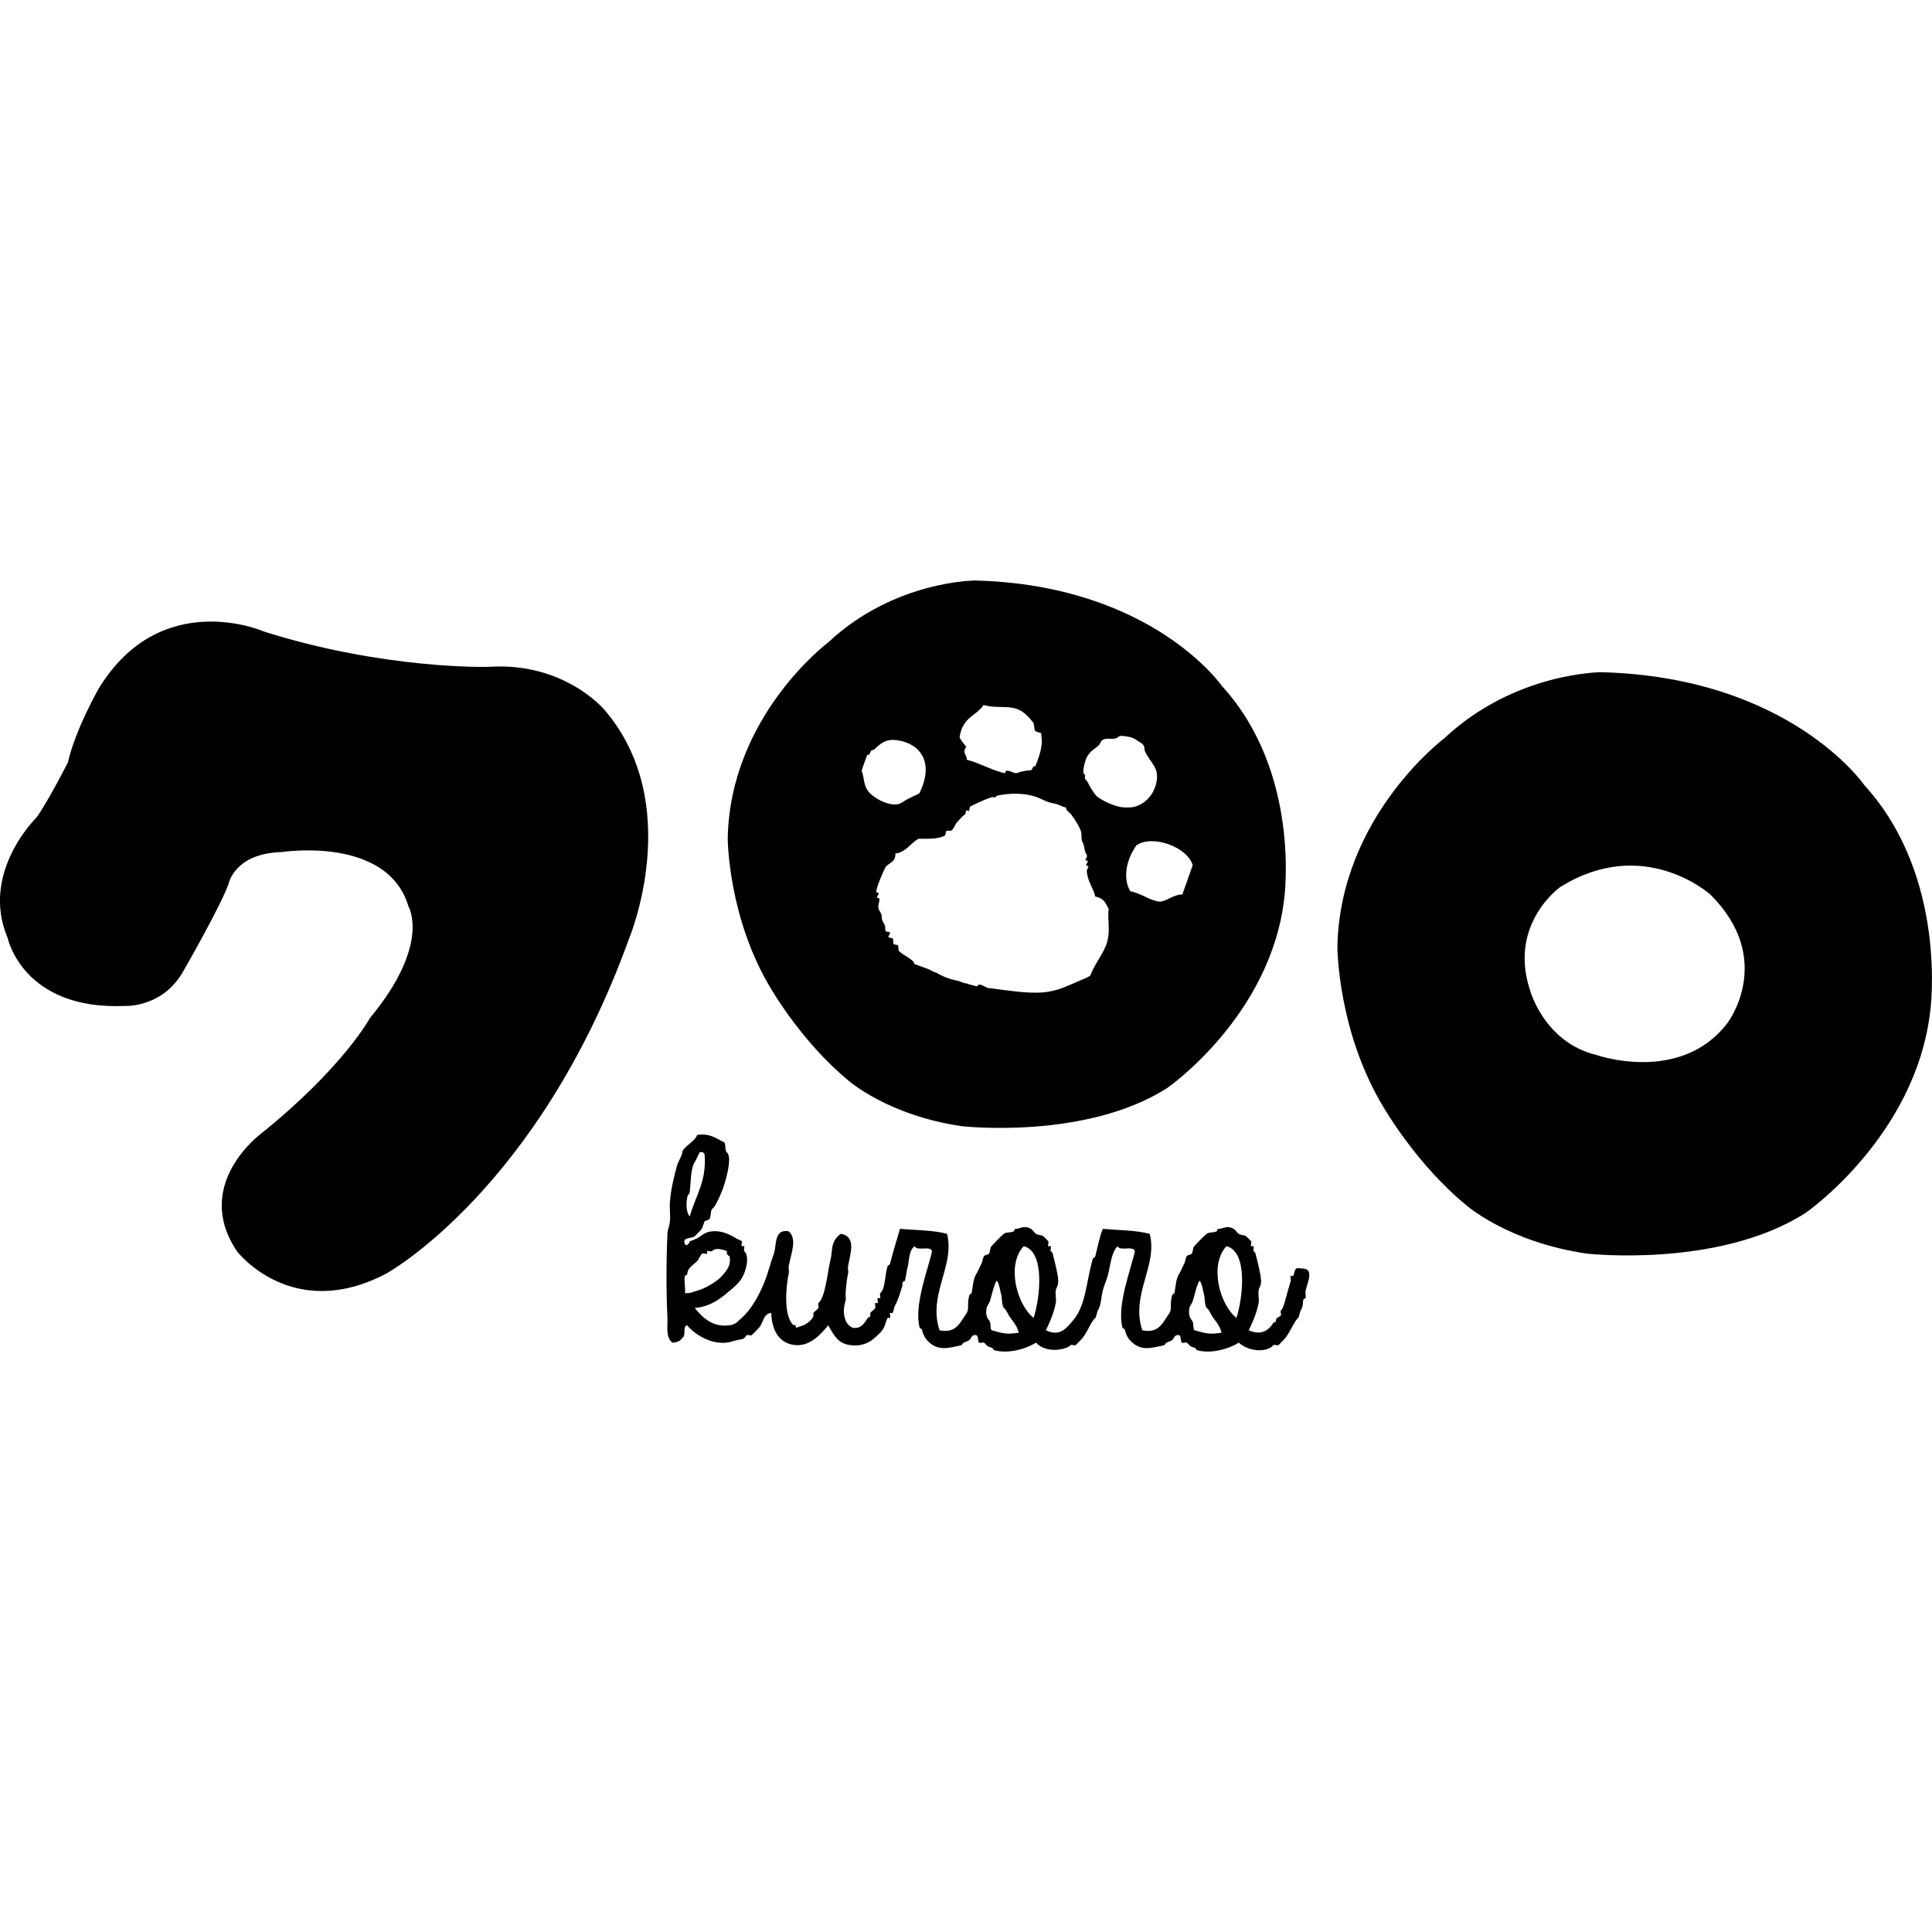
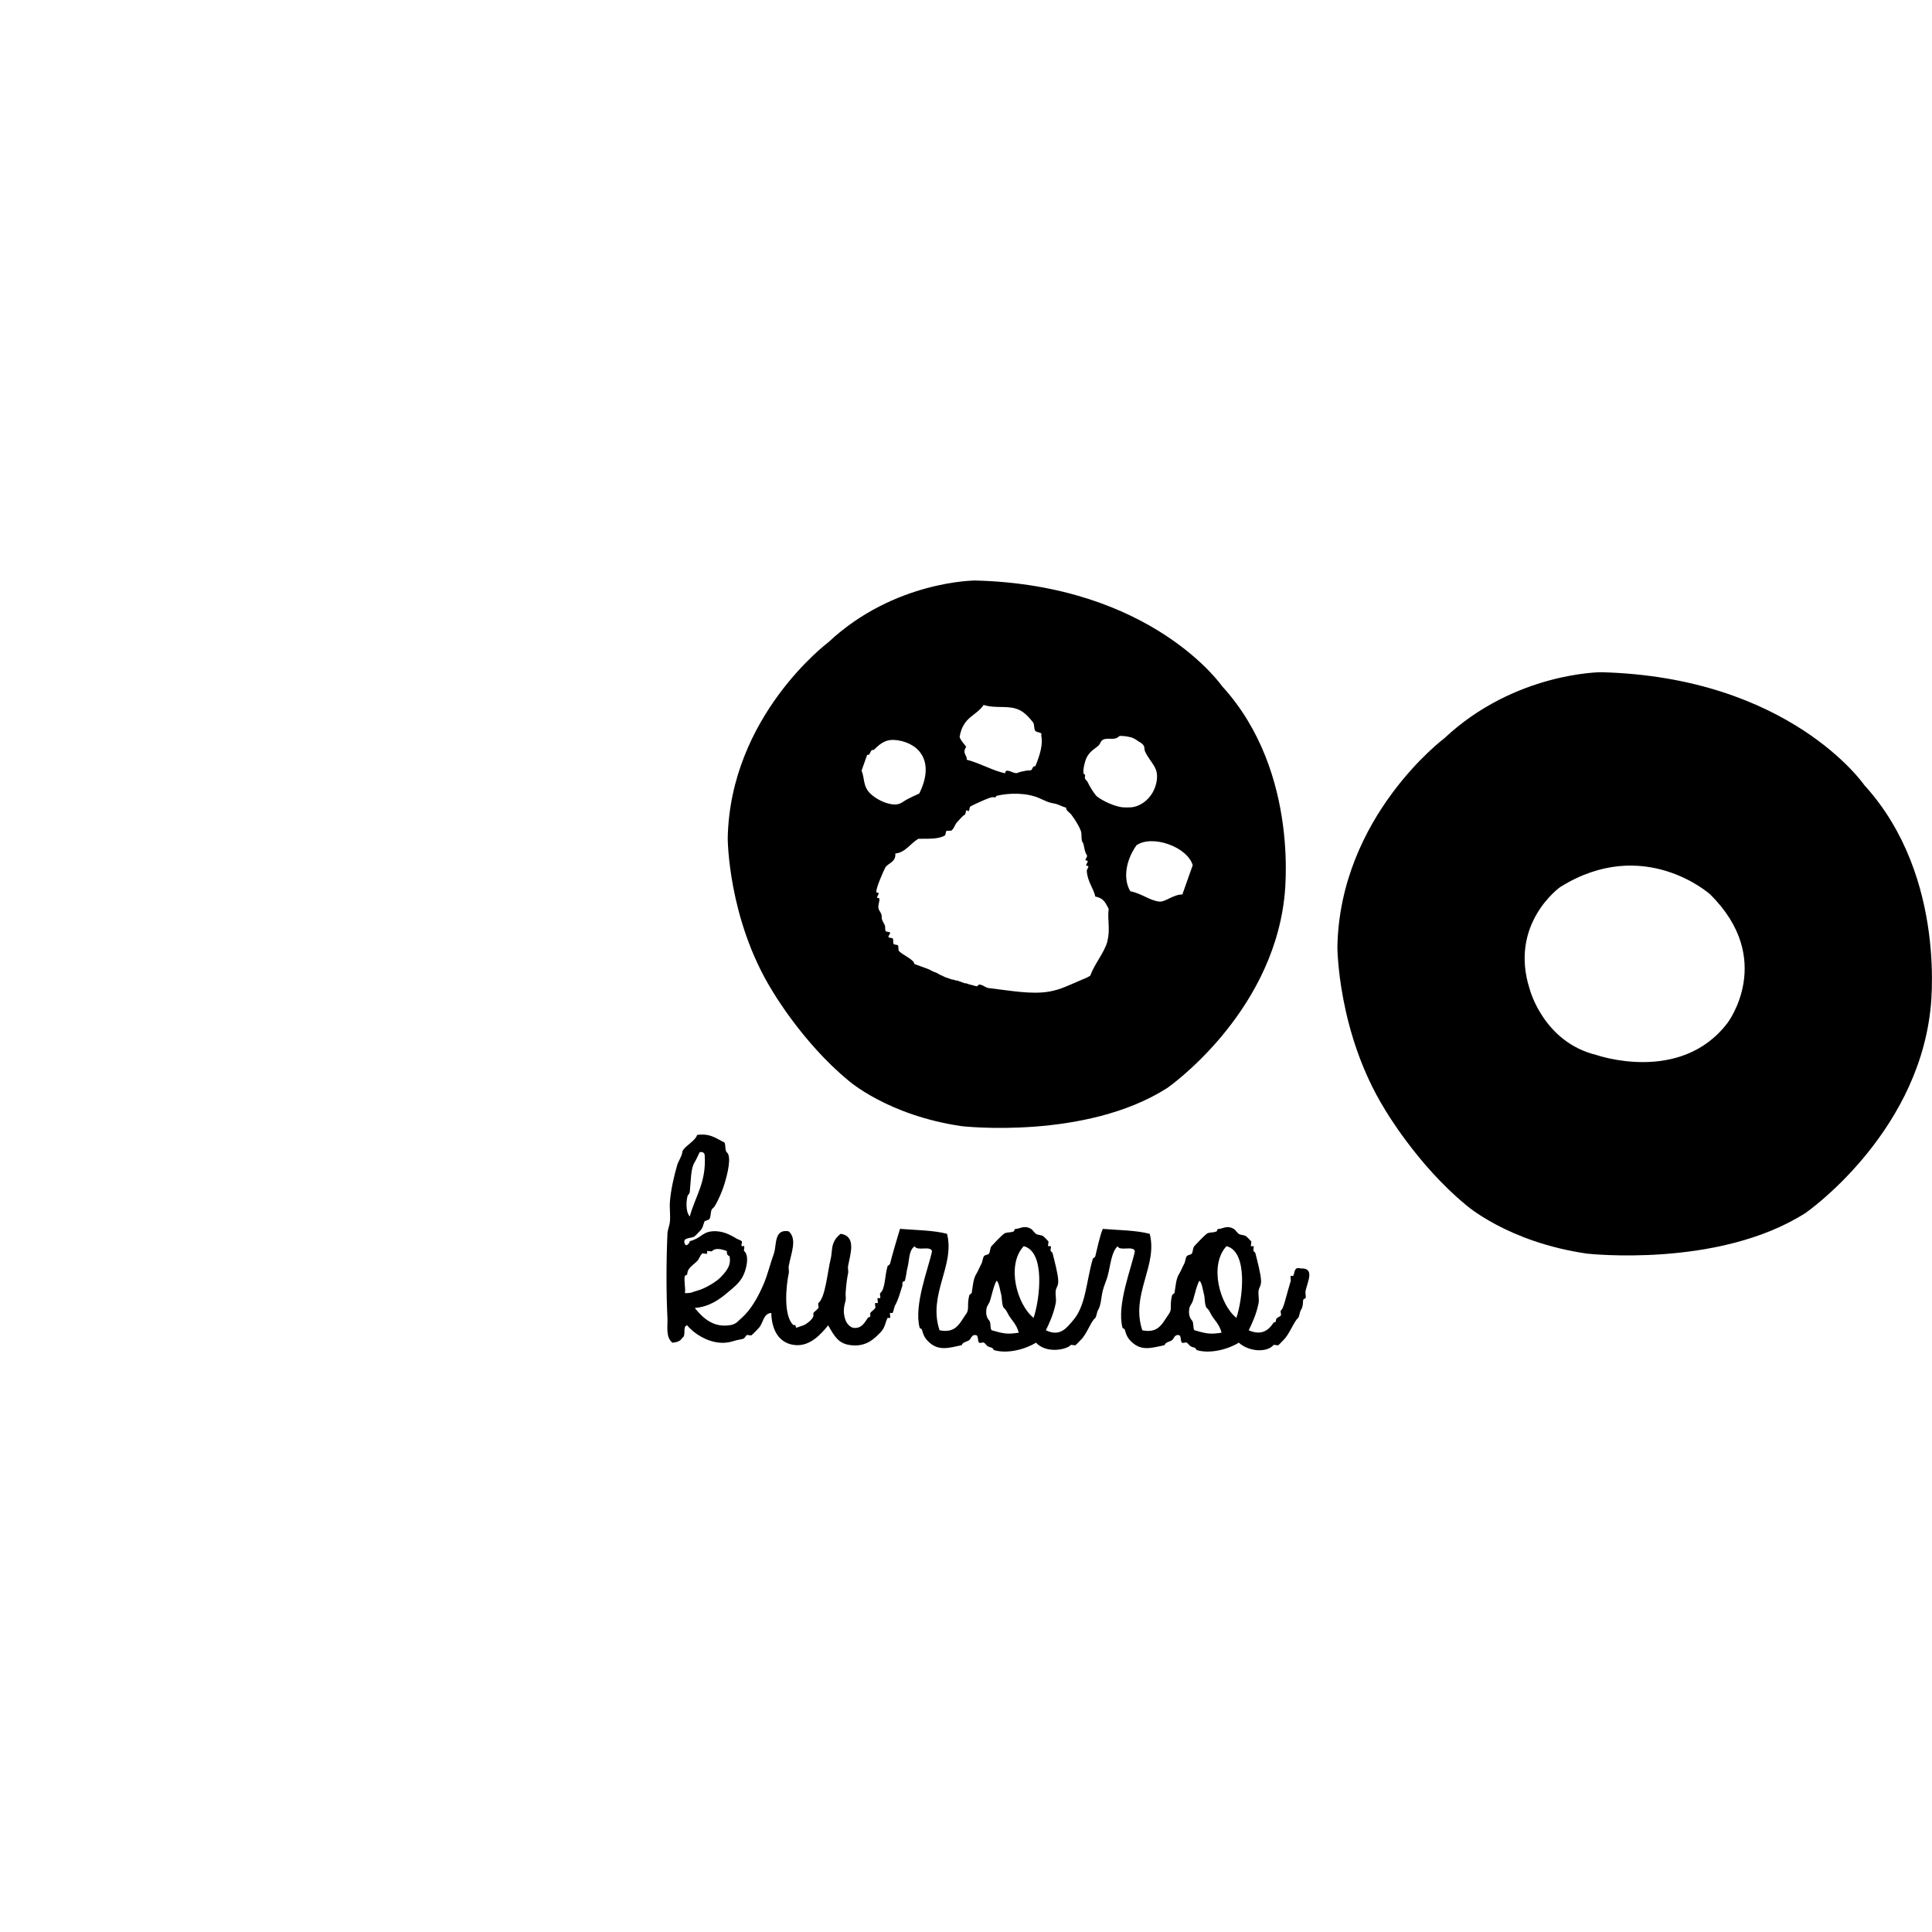
<svg xmlns="http://www.w3.org/2000/svg" id="_圖層_1" data-name="圖層_1" version="1.1" viewBox="0 0 609.45 609.45">
  <defs>
    <style>
      .st0 {
        fill-rule: evenodd;
      }
    </style>
  </defs>
-   <path d="M83.17,199.17s-32.34-14.12-51.97,17.94c0,0-7.29,12.61-9.78,23.39,0,0-6,11.89-9.92,17.4,0,0-17.87,17.35-9.08,38,0,0,4.77,22.88,37.14,21.42,0,0,12.01.61,18.49-11.36,0,0,11.84-20.61,14.09-27.29,0,0,1.92-9.48,16.65-9.88,0,0,33.51-5.28,40.08,17.21,0,0,7.14,11.85-12.17,35.14,0,0-8.43,15.64-34.49,36.58,0,0-21.69,16.06-7.38,37.1,0,0,17.41,22.57,47.09,6.89,0,0,47.88-26.33,76.5-105.57,0,0,17.88-42.53-7.81-72.29,0,0-12.62-15.12-36.52-13.49,0,0-32.66.95-70.92-11.17Z" />
  <path d="M588.05,247.6s-23.44-34.02-82.97-35.55c0,0-27.24,0-49.42,20.8,0,0-32.99,24.67-33.78,65.85,0,0,.04,27.04,14.91,51.16,0,0,10.15,17.45,25.51,30.13,0,0,13.17,11.81,38.27,15.46,0,0,41.57,4.73,69.06-12.87,0,0,34.65-24.03,39.27-63.62,0,0,5.81-42.18-20.86-71.36ZM544.96,322.66c-14.77,19.49-41.38,10.13-41.38,10.13-16.63-4.03-21-20.64-21-20.64-6.74-20.81,9.59-32.33,9.59-32.33,26.35-16.45,47.24,2.26,47.24,2.26,20.82,20.5,5.55,40.59,5.55,40.59Z" />
  <path class="st0" d="M216.04,392.32c.28,1.09,1.38.07,1.56-.78,3.68-1.01,3.84-2.81,7.02-3.12,3.15-.3,5.71,1.06,7.8,2.34.27.16,1.38.54,1.56.78.21.27-.26,1.35,0,1.56.09.07.74-.1.78,0,.14.28-.23,1.37,0,1.56,1.78,1.46.64,6.39-.78,8.58-1.17,1.82-2.5,2.85-4.68,4.68-2.26,1.9-5.53,4.33-10.14,4.68,2.83,3.52,6.03,6.13,10.92,5.46,2.02-.27,2.42-1.03,3.9-2.34,2.77-2.43,5.09-6.33,7.02-10.92,1.14-2.72,2.08-6.49,3.12-9.36.95-2.6-.08-7.87,4.69-7.02,2.73,2.46.78,6.79,0,10.92-.14.75.16,1.59,0,2.34-.81,3.7-1.82,13.56,1.56,16.38.73-.48.65.76.78.78.12.02,1.78-.64,2.34-.78.37-.09,3.05-1.74,3.12-3.12,0-.15-.08-.67,0-.78.33-.46,1.33-1.14,1.56-1.56.16-.29-.24-1.37,0-1.56,2.24-1.83,2.84-9.76,3.9-14.04.34-1.39.26-3.3.78-4.68.51-1.39,1.2-2.21,2.34-3.12,5.02.75,3.07,6.3,2.34,10.14-.14.75.16,1.59,0,2.34-.23,1.07-.58,3.08-.78,6.24-.05.74.16,1.62,0,2.34-.22,1.03-1.14,3.21,0,6.24.42,1.11,1.39,2.1,2.34,2.34,2.5.39,3.5-1.31,4.68-3.12.28-.43.73.12.78-.78,0-.15-.08-.66,0-.78.32-.46,1.32-1.13,1.56-1.56.16-.29-.24-1.37,0-1.56.1-.08.73.1.78,0,.15-.29-.24-1.37,0-1.56.09-.08.74.1.78,0,.14-.28-.23-1.37,0-1.56,1.65-1.35,1.37-5.4,2.34-8.58.04-.11.65-.25.78-.78.7-2.79,2.07-7.48,3.12-10.92,5.04.42,10.51.42,14.83,1.56,2.6,10.07-6.13,19.15-2.35,30.43,3.74.74,5.47-.68,7.02-3.12.55-.85,1-1.46,1.56-2.34.78-1.24.06-2.6.77-5.46.13-.51.78-.74.78-.78.37-2.04.43-4.54,1.56-6.24.42-.62.86-1.85,1.56-3.12.28-.5.36-1.78.78-2.34.29-.38,1.31-.42,1.56-.78.41-.59.29-1.69.78-2.34.19-.26,3.25-3.44,3.9-3.9.92-.65,2.07-.27,3.12-.78.38-.18-.08-.74.78-.78,1.24-.06,2.54-1.25,4.68,0,.54.31,1.08,1.26,1.56,1.56.81.51,1.64.24,2.34.78.22.16,1.42,1.35,1.56,1.56.2.28-.26,1.35,0,1.56.09.07.73-.1.79,0,.13.28-.23,1.37,0,1.56.63.52.54.6.78,1.56.21.86,1.51,5.62,1.56,7.8.04,1.72-.62,1.95-.79,3.12-.18,1.26.25,2.65,0,3.9-.65,3.4-2.03,6.39-3.11,8.58,4.54,2.19,6.59-.82,8.58-3.12,4.05-4.7,4.09-11.99,6.24-19.5.02-.08.66-.28.78-.78.52-2.07,1.36-6.18,2.34-8.58,5.04.42,10.51.42,14.82,1.56,2.61,10.07-6.12,19.15-2.34,30.43,3.73.74,5.46-.68,7.02-3.12.55-.85,1-1.46,1.56-2.34.79-1.24.06-2.6.78-5.46.13-.51.77-.74.78-.78.42-2.29.44-4.56,1.56-6.24.41-.62.86-1.85,1.56-3.12.28-.5.36-1.78.78-2.34.28-.38,1.31-.42,1.56-.78.41-.59.29-1.69.78-2.34.19-.26,3.25-3.44,3.9-3.9.92-.65,2.07-.27,3.12-.78.39-.18-.08-.74.78-.78,1.24-.06,2.54-1.25,4.69,0,.53.31,1.08,1.26,1.56,1.56.81.51,1.63.24,2.35.78.21.16,1.41,1.35,1.56,1.56.19.28-.26,1.35,0,1.56.09.07.73-.1.78,0,.13.28-.23,1.37,0,1.56.64.52.54.6.78,1.56.22.86,1.51,5.62,1.56,7.8.04,1.72-.61,1.95-.78,3.12-.18,1.26.24,2.65,0,3.9-.66,3.4-2.03,6.39-3.12,8.58,3.81,1.65,6.12.25,7.8-2.34.29-.43.74.12.79-.78.05-1,1.13-.99,1.56-1.56.2-.28-.26-1.35,0-1.56.55-.45.92-1.48,1.56-3.9.55-2.08,1.05-3.63,1.56-5.46.06-.26-.19-1.41,0-1.56.1-.08.72.1.78,0,.54-1.05.2-2.98,2.34-2.34,4.58-.29,2.17,4.23,1.56,7.02-.16.74.16,1.6,0,2.34-.04.15-.75.11-.79.78-.08,1.54-.15,2.18-.78,3.12-.19.29-.5,2.12-.78,2.34-1.35,1.1-2.76,5.25-4.68,7.02-.41.38-1.17,1.29-1.56,1.56-.29.19-1.36-.26-1.57,0-1.87,2.28-7.5,2.26-10.92-.78-3.21,2.04-9,3.64-13.27,2.34-.1-.03-.25-.65-.77-.78-1.72-.43-1.32-.75-2.34-1.56-.27-.22-1.34.26-1.56,0-.53-.65-.16-1.81-.78-2.34-1.6-.41-1.66,1.07-2.34,1.56-.73.53-2.06.57-2.34,1.56-4.22.94-7.17,1.82-10.14-.78-1.27-1.11-1.91-2.14-2.34-3.9-.16-.62-.73-.6-.79-.78-1.94-7.17,2.9-19.1,3.9-24.18-.49-1.85-4.8.12-5.46-1.56-2.03,2.03-2.2,5.94-3.12,9.36-.37,1.39-1.2,3.19-1.56,4.68-.57,2.37-.52,4.69-1.56,6.24-.19.29-.51,2.12-.78,2.34-1.52,1.24-2.67,5.18-4.68,7.02-.41.38-1.17,1.29-1.56,1.56-.29.19-1.35-.26-1.56,0-1.07,1.3-7.46,2.89-10.93-.78-3.21,2.04-9,3.64-13.26,2.34-.11-.03-.26-.65-.78-.78-1.72-.43-1.32-.75-2.34-1.56-.28-.22-1.35.26-1.56,0-.53-.65-.16-1.81-.79-2.34-1.6-.41-1.66,1.07-2.34,1.56-.73.53-2.06.57-2.34,1.56-4.22.94-7.17,1.82-10.15-.78-1.26-1.11-1.9-2.14-2.34-3.9-.15-.62-.73-.6-.78-.78-1.94-7.17,2.89-19.1,3.9-24.18-.49-1.85-4.81.12-5.46-1.56-1.96,1.3-1.61,4.33-2.34,7.02-.33,1.21-.31,2.37-.78,3.9-.07.24-.74.03-.78.78,0,.21.08.59,0,.78-.32.82-1.3,4.63-2.34,6.24-.17.26-.52,2.13-.78,2.34-.09.07-.73-.1-.78,0-.13.28.23,1.37,0,1.56-.09.08-.74-.09-.78,0-.82,1.78-.78,3.12-2.34,4.68-1.87,1.87-4.38,4.54-9.36,3.9-3.76-.48-4.98-2.67-7.03-6.25-2.28,2.85-5.65,6.53-10.14,6.25-4.92-.32-7.65-4.17-7.8-10.14-2.51.09-2.53,3.2-3.9,4.68-.33.36-1.67,1.82-2.34,2.34-.27.21-1.35-.26-1.56,0-1.11,1.36-.39.96-3.12,1.56-.97.21-2.68,1.03-5.45.78-3.89-.34-8-2.78-10.15-5.46-1.62.2-.21,3.43-1.56,3.91-.51,1.05-1.67,1.45-3.12,1.56-2.2-1.79-1.43-5.13-1.56-7.8-.38-7.86-.4-17.61,0-26.53.07-1.51.63-2.34.78-3.9.2-2.06-.16-4.18,0-6.24.29-3.64,1.19-7.74,2.34-11.7.28-.95,1.51-2.85,1.56-3.9.08-1.57,4.1-3.43,4.68-5.46,4.25-.61,6.09,1.2,8.58,2.34.5.66.16,2.62.78,3.12,1.59,1.3.27,6.74-.78,10.14-.61,1.95-1.83,4.99-3.13,7.02-.19.31-.71.65-.78.78-.55,1.04-.2,2.06-.78,3.12-.18.33-1.43.5-1.56.78-.52,1.17-.35,1.92-1.56,3.12-.39.39-1.16,1.25-1.56,1.56-.98.76-3.93.18-3.12,2.34ZM219.17,366.57c-1.34,2.01-1.2,5.94-1.57,9.36-.08.79-.64.91-.77,1.56-.52,2.38-.3,5.2.77,6.24,1.7-6.38,5.33-10.8,4.68-19.51-.17-.61-.65-.91-1.56-.78-.65,1.28-1.15,2.51-1.56,3.12ZM326.05,415.72c1.99-5.93,3.78-20.87-3.12-22.62-5.58,6.01-2.1,18.48,3.12,22.62ZM390.02,415.72c1.99-5.93,3.79-20.87-3.12-22.62-5.58,6.01-2.09,18.48,3.12,22.62ZM229.31,394.66c-2.35-.95-4.01-.82-4.68,0-.18.23-1.28-.13-1.56,0-.09.04.08.69,0,.78-.2.25-1.27-.2-1.56,0-.62.44-.99,1.78-1.56,2.34-1.34,1.34-3.03,2.2-3.12,3.9-.04.7-.73.6-.78.78-.4,1.6.3,3.83,0,5.46,2.43,0,2.18-.35,3.9-.78,2.41-.6,5.96-2.84,7.03-3.9,1.76-1.76,3.9-3.93,3.12-7.02-.6-.17-.91-.65-.78-1.56ZM312,411.04c-.24.37-.7,1.2-.77,1.56-.49,2.31.45,3.59.77,3.9.65.65.26,2.34.78,3.12,3.58,1,4.73,1.39,8.58.78-.63-2.6-2.29-4.02-3.12-5.46-.52-.91-.79-1.7-1.56-2.34-.62-.51-.65-3.45-.78-3.9-.36-1.26-.77-4.4-1.56-4.68-1.06,1.87-1.8,6.17-2.34,7.02ZM375.98,411.04c-.25.37-.71,1.2-.78,1.56-.48,2.31.46,3.59.78,3.9.65.65.26,2.34.78,3.12,3.57,1,4.73,1.39,8.58.78-.63-2.6-2.29-4.02-3.12-5.46-.52-.91-.78-1.7-1.56-2.34-.61-.51-.65-3.45-.77-3.9-.36-1.26-.78-4.4-1.56-4.68-1.07,1.87-1.8,6.17-2.34,7.02Z" />
  <path d="M385.53,216.49s-22-31.93-77.88-33.37c0,0-25.57,0-46.39,19.52,0,0-30.96,23.16-31.7,61.81,0,0,.04,25.38,14,48.02,0,0,9.53,16.38,23.95,28.28,0,0,12.36,11.09,35.92,14.51,0,0,39.02,4.44,64.82-12.08,0,0,32.52-22.56,36.86-59.71,0,0,5.45-39.59-19.58-66.98ZM310.29,222.38c4.01,1.27,7.95-.09,11.4,1.65,1.74.87,3.18,2.55,4.21,3.88.45.57.22,2.11.67,2.63.59.68,2.38.3,1.88,1.46.61,2.66-.33,6.05-1.86,9.73-.7-.23-.87.67-1.21,1.17-.55.25-1.06.06-1.68.21-.98.23-1.76.27-2.63.67-1.16.51-2.69-1.08-3.8-.55-.06.03-.2.71-.25.7-3.93-.85-7.62-3.1-12.06-4.28.17-1.46-1.58-2.01-.17-4.05-.69-1.05-1.73-1.93-2.08-3.14,1.07-6.41,5.16-6.51,7.58-10.09ZM271.79,243.07c.58-1.66,1.17-3.31,1.76-4.97.83.18.76-.48,1.21-1.17.39-.58.72-.22.96-.45,2.33-2.33,4.12-3.46,7.44-2.96,7.04,1.07,11.74,6.88,6.82,16.8-1.32.59-2.34,1.06-3.84,1.84-1.47.76-2.2,1.86-4.56,1.58-2.56-.31-5.16-1.7-6.85-3.23-2.62-2.37-1.91-4.96-2.95-7.44ZM349.34,296.95c-1.03,3.68-3.99,6.92-5.44,10.86-1.05.62-1.67.86-2.89,1.36-3.61,1.52-6.44,3.01-10.06,3.63-5.68.95-11.96-.28-18.8-1.08-.93.01-1.78-.78-2.63-1.04-.35-.11-.73-.17-1,.13-.12.13-.17.23-.23.28-.06.04-.16.04-.34,0-.36-.08-.72-.16-1.08-.29-.45-.16-.87-.17-1.32-.34-.22-.08-.48-.22-.71-.26-.18-.03-.32.02-.51-.04-.31-.09-.62-.22-.94-.33-.45-.16-.91-.36-1.39-.5-.2-.06-.33-.02-.53-.05-.19-.03-.39-.16-.59-.22-.21-.06-.41-.03-.63-.08-.16-.04-.31-.11-.47-.17-.32-.11-.62-.22-.93-.33-.34-.12-.75-.21-1.05-.4-.33-.22-.64-.31-1.02-.46-.28-.12-.5-.31-.79-.42-.17-.06-.23-.15-.35-.22-.27-.16-.6-.25-.9-.35-.42-.15-.79-.35-1.17-.58-.4-.23-.77-.37-1.22-.53-1.3-.46-2.58-.94-3.89-1.41-.29-1.59-3.54-2.67-4.92-4.14-.14-.14-.14-1.45-.21-1.68-.11-.3-1.22-.24-1.43-.5-.18-.24-.09-1.36-.2-1.67-.12-.31-1.25-.21-1.42-.5-.18-.29.65-1.11.5-1.42-.15-.31-1.29-.19-1.42-.51-.2-.48-.06-1.18-.19-1.67-.18-.56-.74-1.32-.92-1.91-.19-.57-.03-1.13-.21-1.67-.23-.71-.8-1.23-.92-1.93-.21-1.12.4-1.97.29-3.08,0-.1-.64-.16-.71-.25-.14-.24.54-1.12.51-1.43,0-.1-.66-.15-.71-.25-.48-.78,2.35-7.07,2.77-7.81.79-1.42,3.4-1.63,3.17-4.46,3.05-.19,4.78-3.18,7.24-4.62,2.64-.11,5.9.3,8.36-1.03.31-.17.25-1.15.5-1.42.2-.21,1.39.04,1.67-.21.87-.77.94-1.75,1.71-2.59,1.13-1.21,1.85-2.13,2.43-2.33.26-.1.29-1.2.51-1.42.07-.07.6.29.71.26.28-.11.24-1.22.5-1.42.42-.33,2.81-1.38,3.84-1.84,1.13-.48,2.95-1.31,3.59-1.11.85.24.48-.35.97-.47,4.1-.96,9.46-.95,13.32.73,3.09,1.35,2.59,1.29,4.97,1.76,1.21.24,2.33.97,3.54,1.26-.04.97,1.1,1.49,1.62,2.17,1.24,1.61,2.47,3.67,3,5.06.43,1.1.08,2.1.42,3.34.09.34.34.46.46.97.43,1.87.35,2.33,1.12,3.59.15.25-.54,1.11-.52,1.42.01.11.65.14.71.25.16.24-.52,1.12-.5,1.42.02.11.66.16.72.26.14.23-.52,1.12-.51,1.42.25,3.52,2.09,5.41,2.7,8.15,2.95.56,3.31,2.35,4.22,3.89-.46,3.28.58,6.58-.44,10.23ZM353.97,254.65c-3.53-.47-7.7-3-8.27-3.73-1-1.29-2.09-3.07-2.53-4.09-.27-.65-1.18-1.03-.92-1.93.24-.79-.41-.54-.46-.96-.14-1.2.18-2.56.55-3.8.9-3.02,2.99-3.82,4.14-4.92.74-.71.66-1.47,1.47-1.88.83-.41,1.77-.3,2.67-.29.44,0,.89,0,1.32-.14.22-.07.43-.16.62-.28.17-.11.3-.28.48-.38.06-.03.13-.06.22-.08.21-.04.47-.02.67-.01.58.01,1.14.08,1.72.19.22.04.41.06.64.14.2.07.39.05.58.11.38.13.69.31,1.03.46.36.16.65.4.96.63.25.19.53.32.8.47.29.16.51.37.75.6.32.3.53.62.57,1.07.04.43.06.82.23,1.22.21.48.47.94.74,1.39.86,1.45,2.06,2.74,2.66,4.33.46,1.2.46,2.49.24,3.75-.96,5.3-5.23,8.15-8.5,8.17-.83,0-1.86.03-2.38-.05ZM372.97,282.17c-2.75-.07-5.4,2.41-7.19,2.24-3.1-.3-5.56-2.54-9.22-3.27-2.3-3.76-1.53-9.61,1.94-14.49,4.93-3.47,16.09.49,17.74,6.29-1.09,3.08-2.18,6.15-3.27,9.23Z" />
</svg>